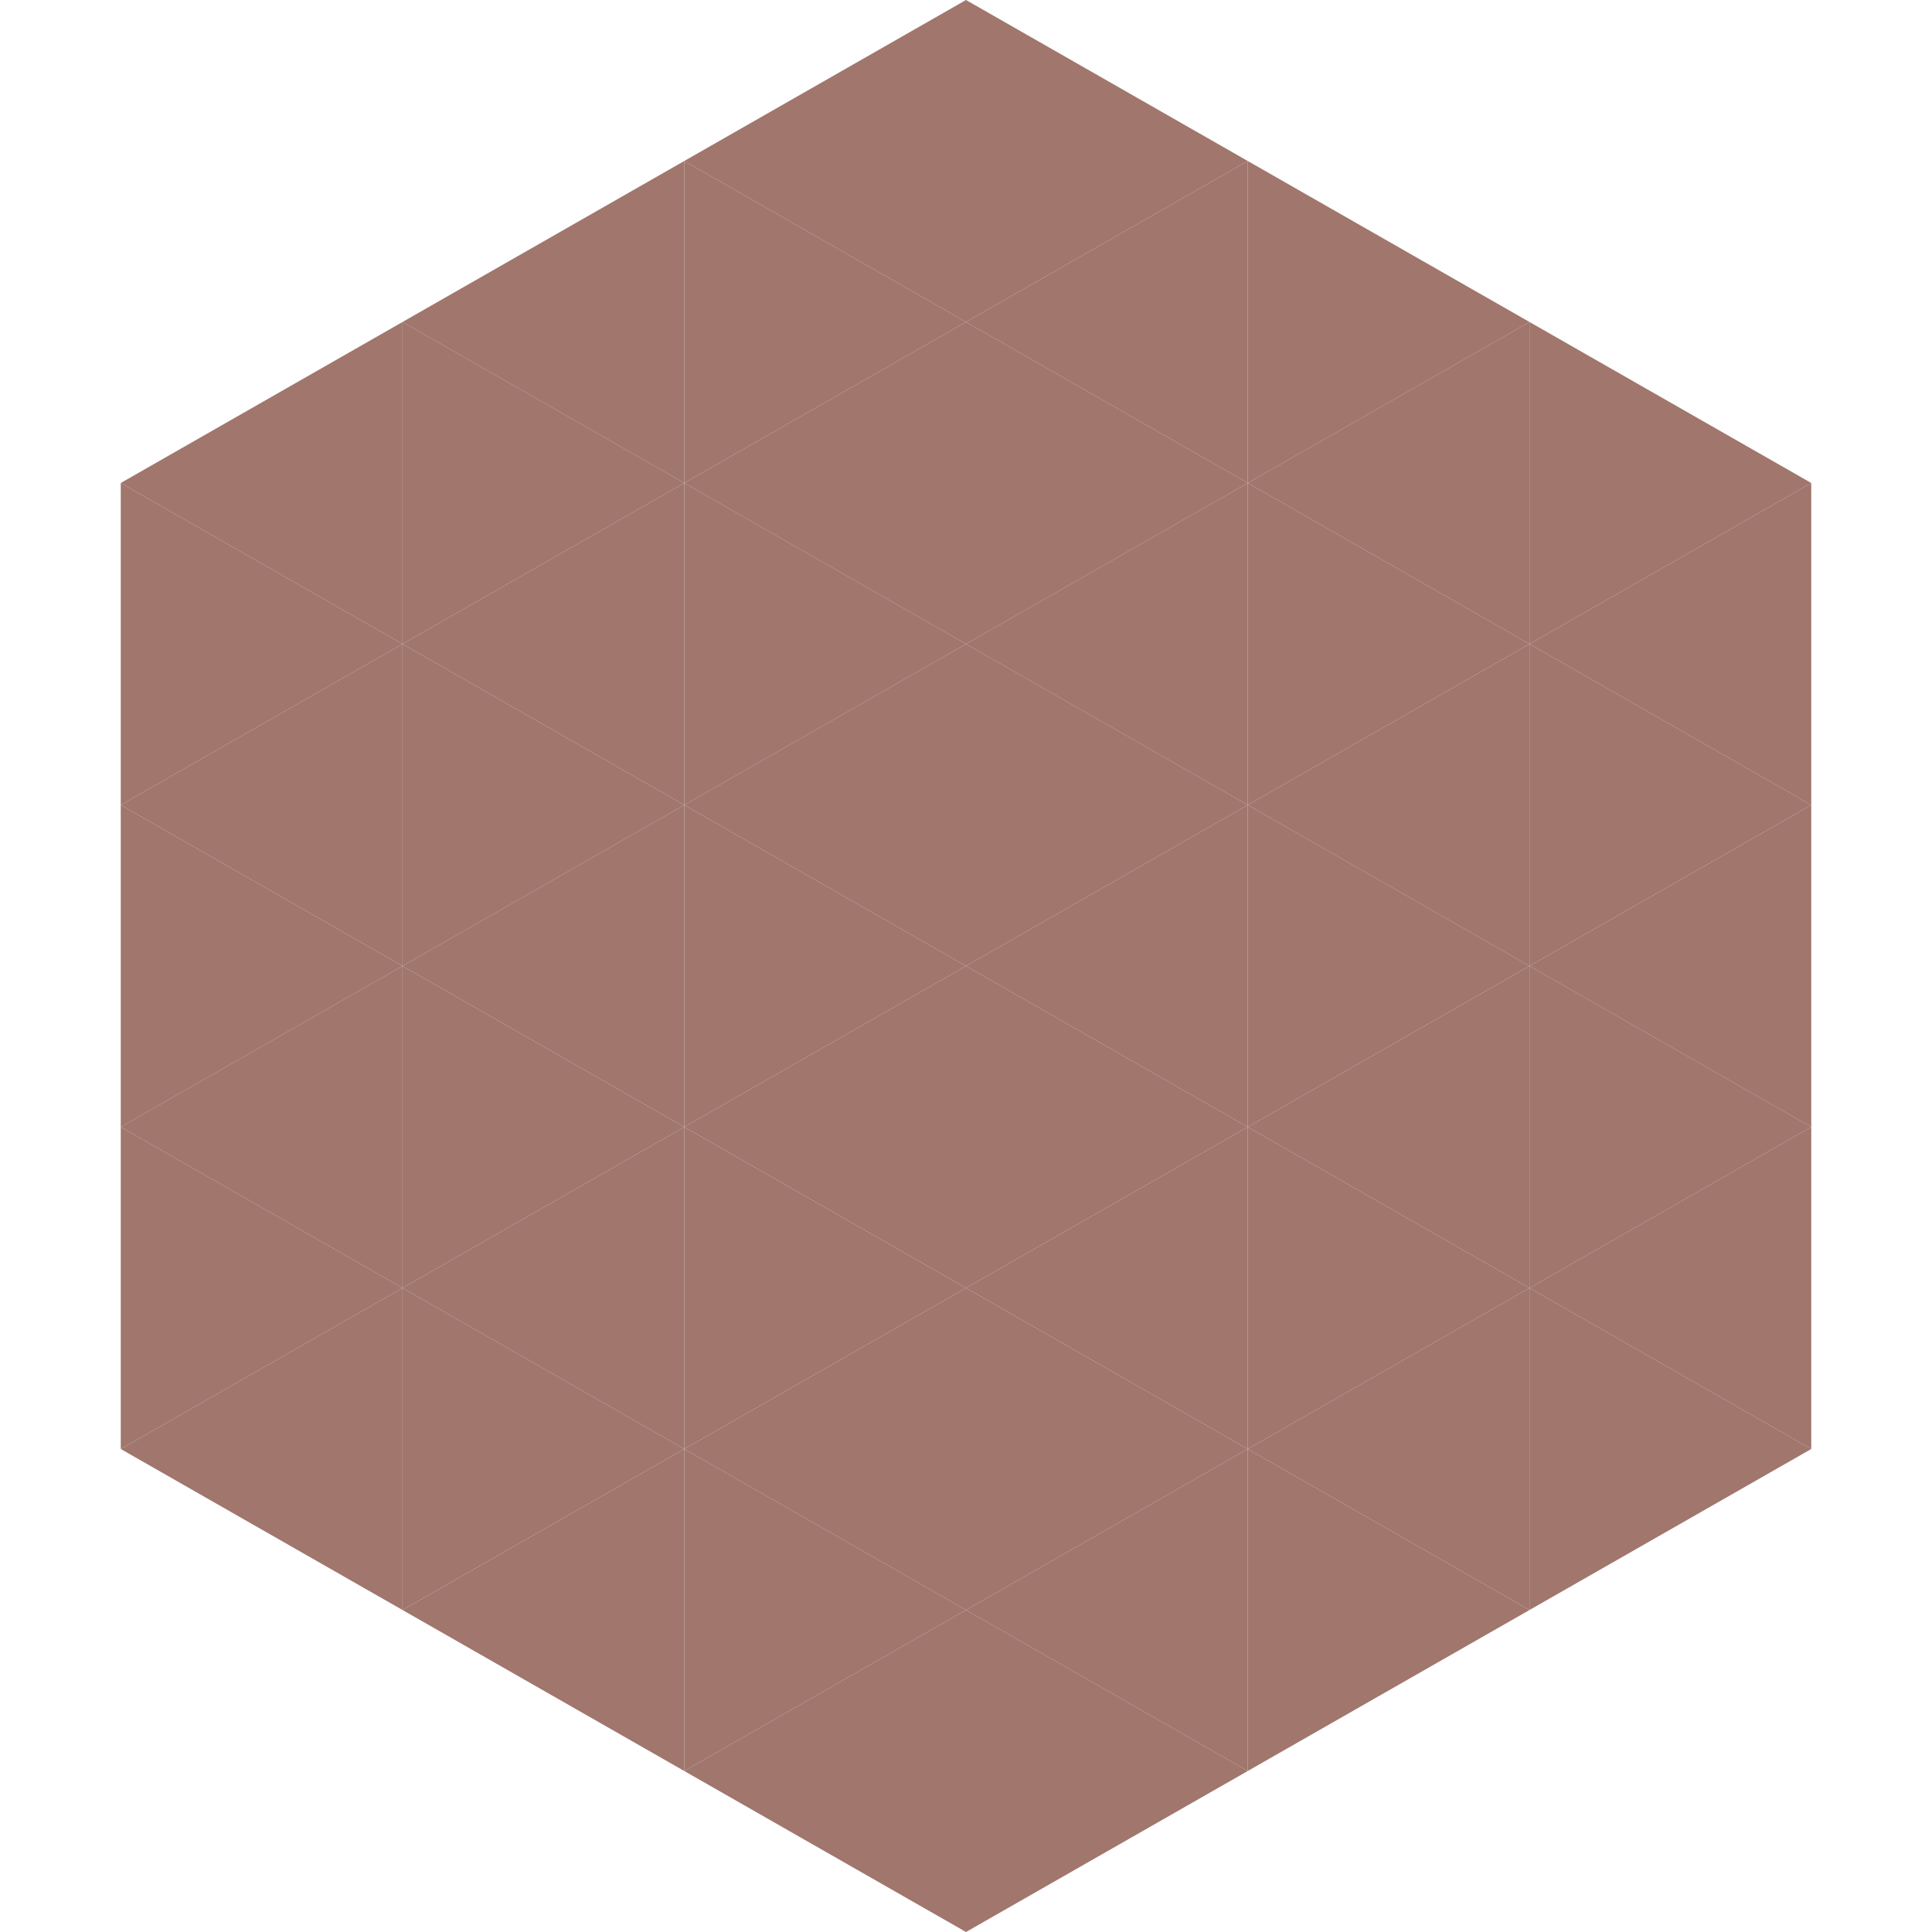
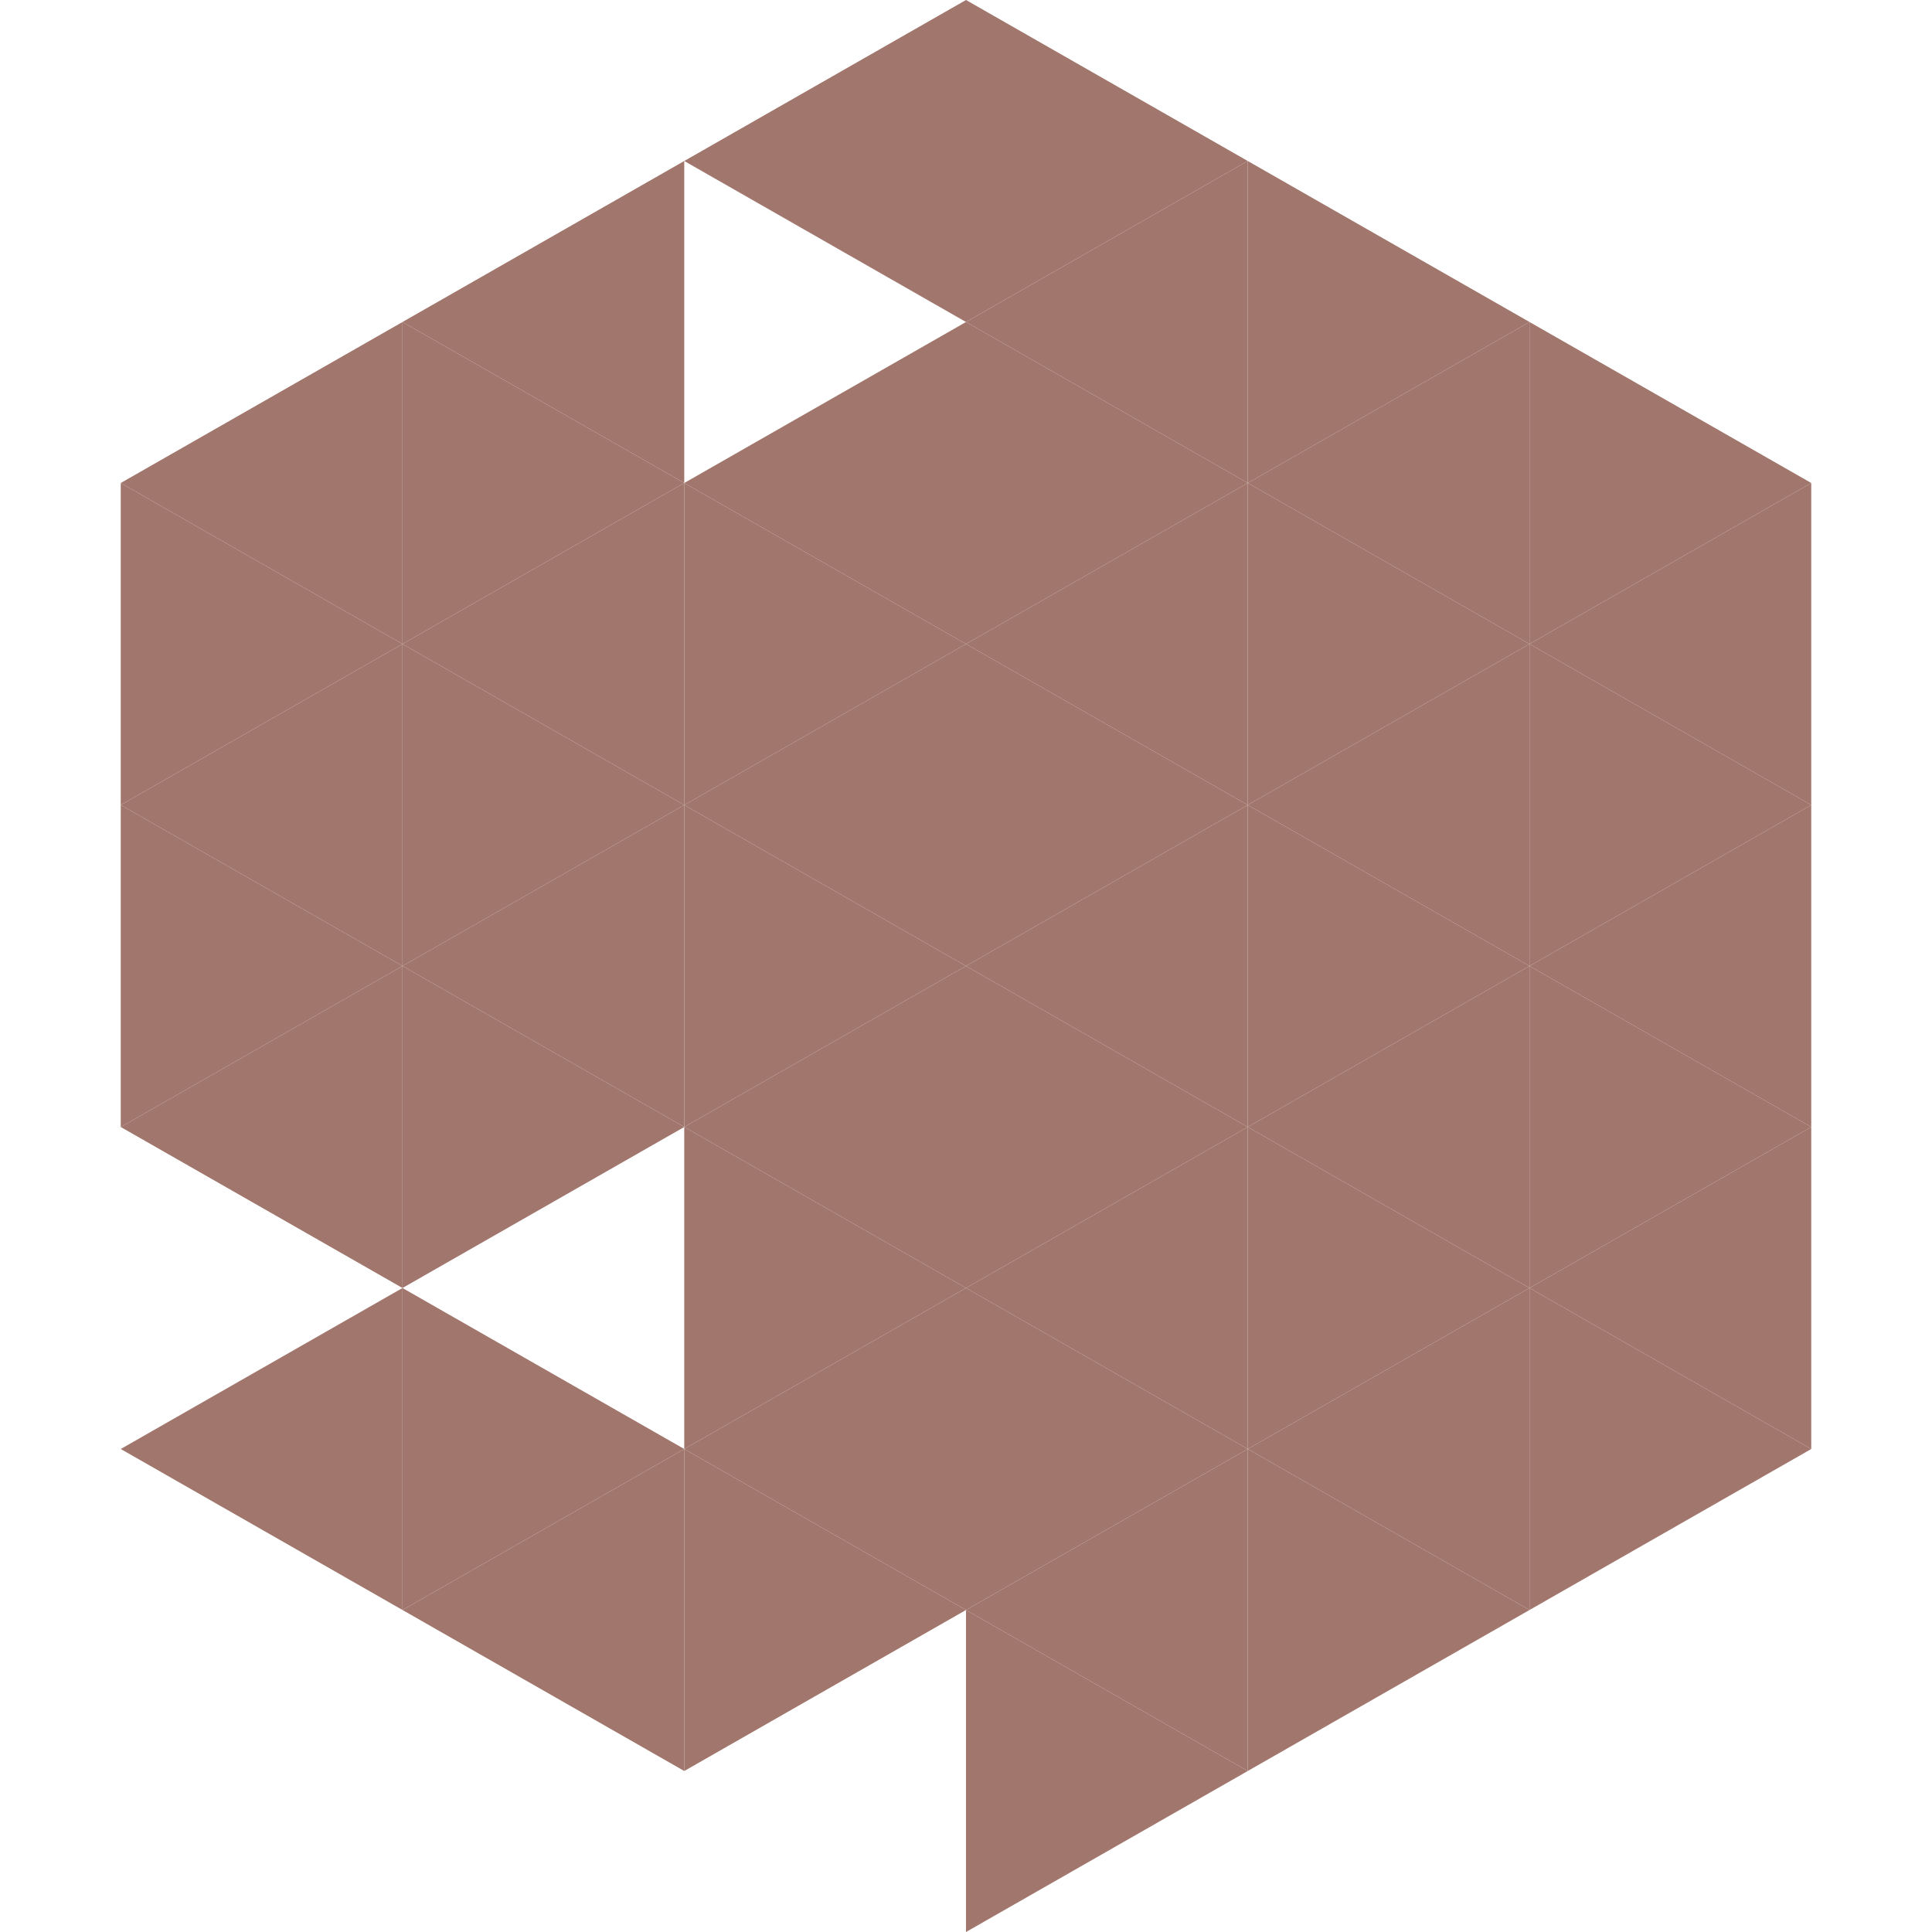
<svg xmlns="http://www.w3.org/2000/svg" width="240" height="240">
  <polygon points="50,40 15,60 50,80" style="fill:rgb(160,118,109)" />
  <polygon points="190,40 225,60 190,80" style="fill:rgb(160,118,109)" />
  <polygon points="15,60 50,80 15,100" style="fill:rgb(160,118,109)" />
  <polygon points="225,60 190,80 225,100" style="fill:rgb(160,118,109)" />
  <polygon points="50,80 15,100 50,120" style="fill:rgb(160,118,109)" />
  <polygon points="190,80 225,100 190,120" style="fill:rgb(160,118,109)" />
  <polygon points="15,100 50,120 15,140" style="fill:rgb(160,118,109)" />
  <polygon points="225,100 190,120 225,140" style="fill:rgb(160,118,109)" />
  <polygon points="50,120 15,140 50,160" style="fill:rgb(160,118,109)" />
  <polygon points="190,120 225,140 190,160" style="fill:rgb(160,118,109)" />
-   <polygon points="15,140 50,160 15,180" style="fill:rgb(160,118,109)" />
  <polygon points="225,140 190,160 225,180" style="fill:rgb(160,118,109)" />
  <polygon points="50,160 15,180 50,200" style="fill:rgb(160,118,109)" />
  <polygon points="190,160 225,180 190,200" style="fill:rgb(160,118,109)" />
  <polygon points="15,180 50,200 15,220" style="fill:rgb(255,255,255); fill-opacity:0" />
  <polygon points="225,180 190,200 225,220" style="fill:rgb(255,255,255); fill-opacity:0" />
  <polygon points="50,0 85,20 50,40" style="fill:rgb(255,255,255); fill-opacity:0" />
  <polygon points="190,0 155,20 190,40" style="fill:rgb(255,255,255); fill-opacity:0" />
  <polygon points="85,20 50,40 85,60" style="fill:rgb(160,118,109)" />
  <polygon points="155,20 190,40 155,60" style="fill:rgb(160,118,109)" />
  <polygon points="50,40 85,60 50,80" style="fill:rgb(160,118,109)" />
  <polygon points="190,40 155,60 190,80" style="fill:rgb(160,118,109)" />
  <polygon points="85,60 50,80 85,100" style="fill:rgb(160,118,109)" />
  <polygon points="155,60 190,80 155,100" style="fill:rgb(160,118,109)" />
  <polygon points="50,80 85,100 50,120" style="fill:rgb(160,118,109)" />
  <polygon points="190,80 155,100 190,120" style="fill:rgb(160,118,109)" />
  <polygon points="85,100 50,120 85,140" style="fill:rgb(160,118,109)" />
  <polygon points="155,100 190,120 155,140" style="fill:rgb(160,118,109)" />
  <polygon points="50,120 85,140 50,160" style="fill:rgb(160,118,109)" />
  <polygon points="190,120 155,140 190,160" style="fill:rgb(160,118,109)" />
-   <polygon points="85,140 50,160 85,180" style="fill:rgb(160,118,109)" />
  <polygon points="155,140 190,160 155,180" style="fill:rgb(160,118,109)" />
  <polygon points="50,160 85,180 50,200" style="fill:rgb(160,118,109)" />
  <polygon points="190,160 155,180 190,200" style="fill:rgb(160,118,109)" />
  <polygon points="85,180 50,200 85,220" style="fill:rgb(160,118,109)" />
  <polygon points="155,180 190,200 155,220" style="fill:rgb(160,118,109)" />
  <polygon points="120,0 85,20 120,40" style="fill:rgb(160,118,109)" />
  <polygon points="120,0 155,20 120,40" style="fill:rgb(160,118,109)" />
-   <polygon points="85,20 120,40 85,60" style="fill:rgb(160,118,109)" />
  <polygon points="155,20 120,40 155,60" style="fill:rgb(160,118,109)" />
  <polygon points="120,40 85,60 120,80" style="fill:rgb(160,118,109)" />
  <polygon points="120,40 155,60 120,80" style="fill:rgb(160,118,109)" />
  <polygon points="85,60 120,80 85,100" style="fill:rgb(160,118,109)" />
  <polygon points="155,60 120,80 155,100" style="fill:rgb(160,118,109)" />
  <polygon points="120,80 85,100 120,120" style="fill:rgb(160,118,109)" />
  <polygon points="120,80 155,100 120,120" style="fill:rgb(160,118,109)" />
  <polygon points="85,100 120,120 85,140" style="fill:rgb(160,118,109)" />
  <polygon points="155,100 120,120 155,140" style="fill:rgb(160,118,109)" />
  <polygon points="120,120 85,140 120,160" style="fill:rgb(160,118,109)" />
  <polygon points="120,120 155,140 120,160" style="fill:rgb(160,118,109)" />
  <polygon points="85,140 120,160 85,180" style="fill:rgb(160,118,109)" />
  <polygon points="155,140 120,160 155,180" style="fill:rgb(160,118,109)" />
  <polygon points="120,160 85,180 120,200" style="fill:rgb(160,118,109)" />
  <polygon points="120,160 155,180 120,200" style="fill:rgb(160,118,109)" />
  <polygon points="85,180 120,200 85,220" style="fill:rgb(160,118,109)" />
  <polygon points="155,180 120,200 155,220" style="fill:rgb(160,118,109)" />
-   <polygon points="120,200 85,220 120,240" style="fill:rgb(160,118,109)" />
  <polygon points="120,200 155,220 120,240" style="fill:rgb(160,118,109)" />
-   <polygon points="85,220 120,240 85,260" style="fill:rgb(255,255,255); fill-opacity:0" />
  <polygon points="155,220 120,240 155,260" style="fill:rgb(255,255,255); fill-opacity:0" />
</svg>